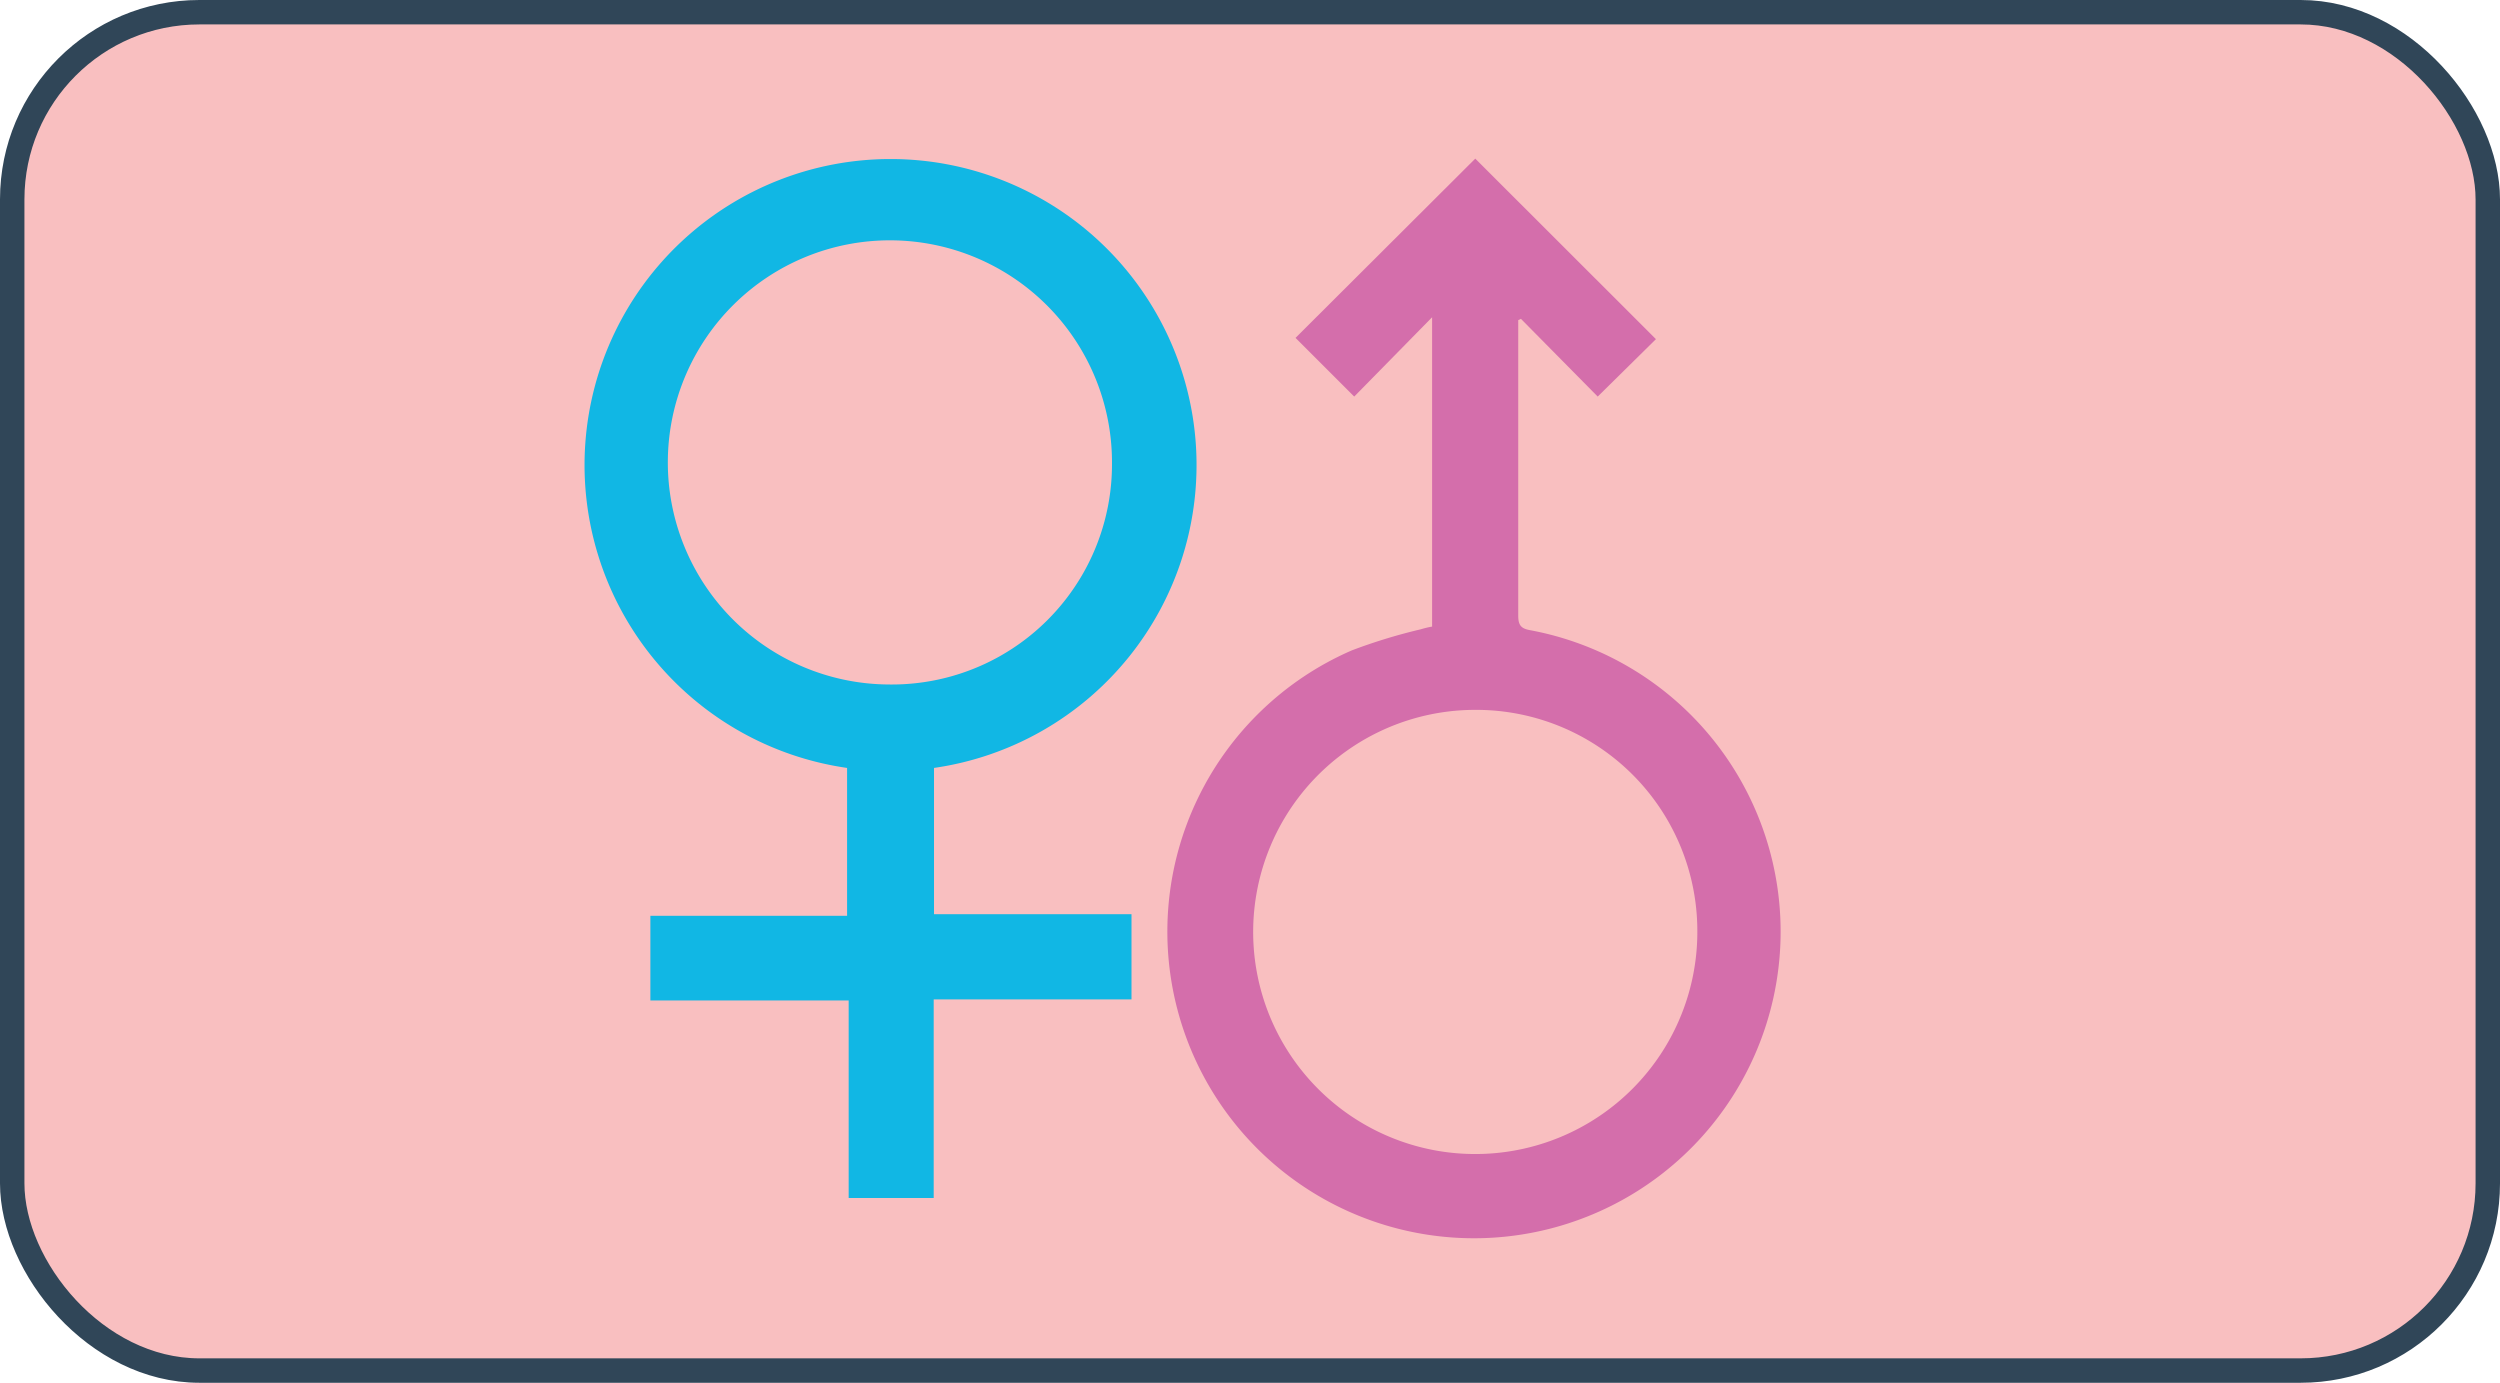
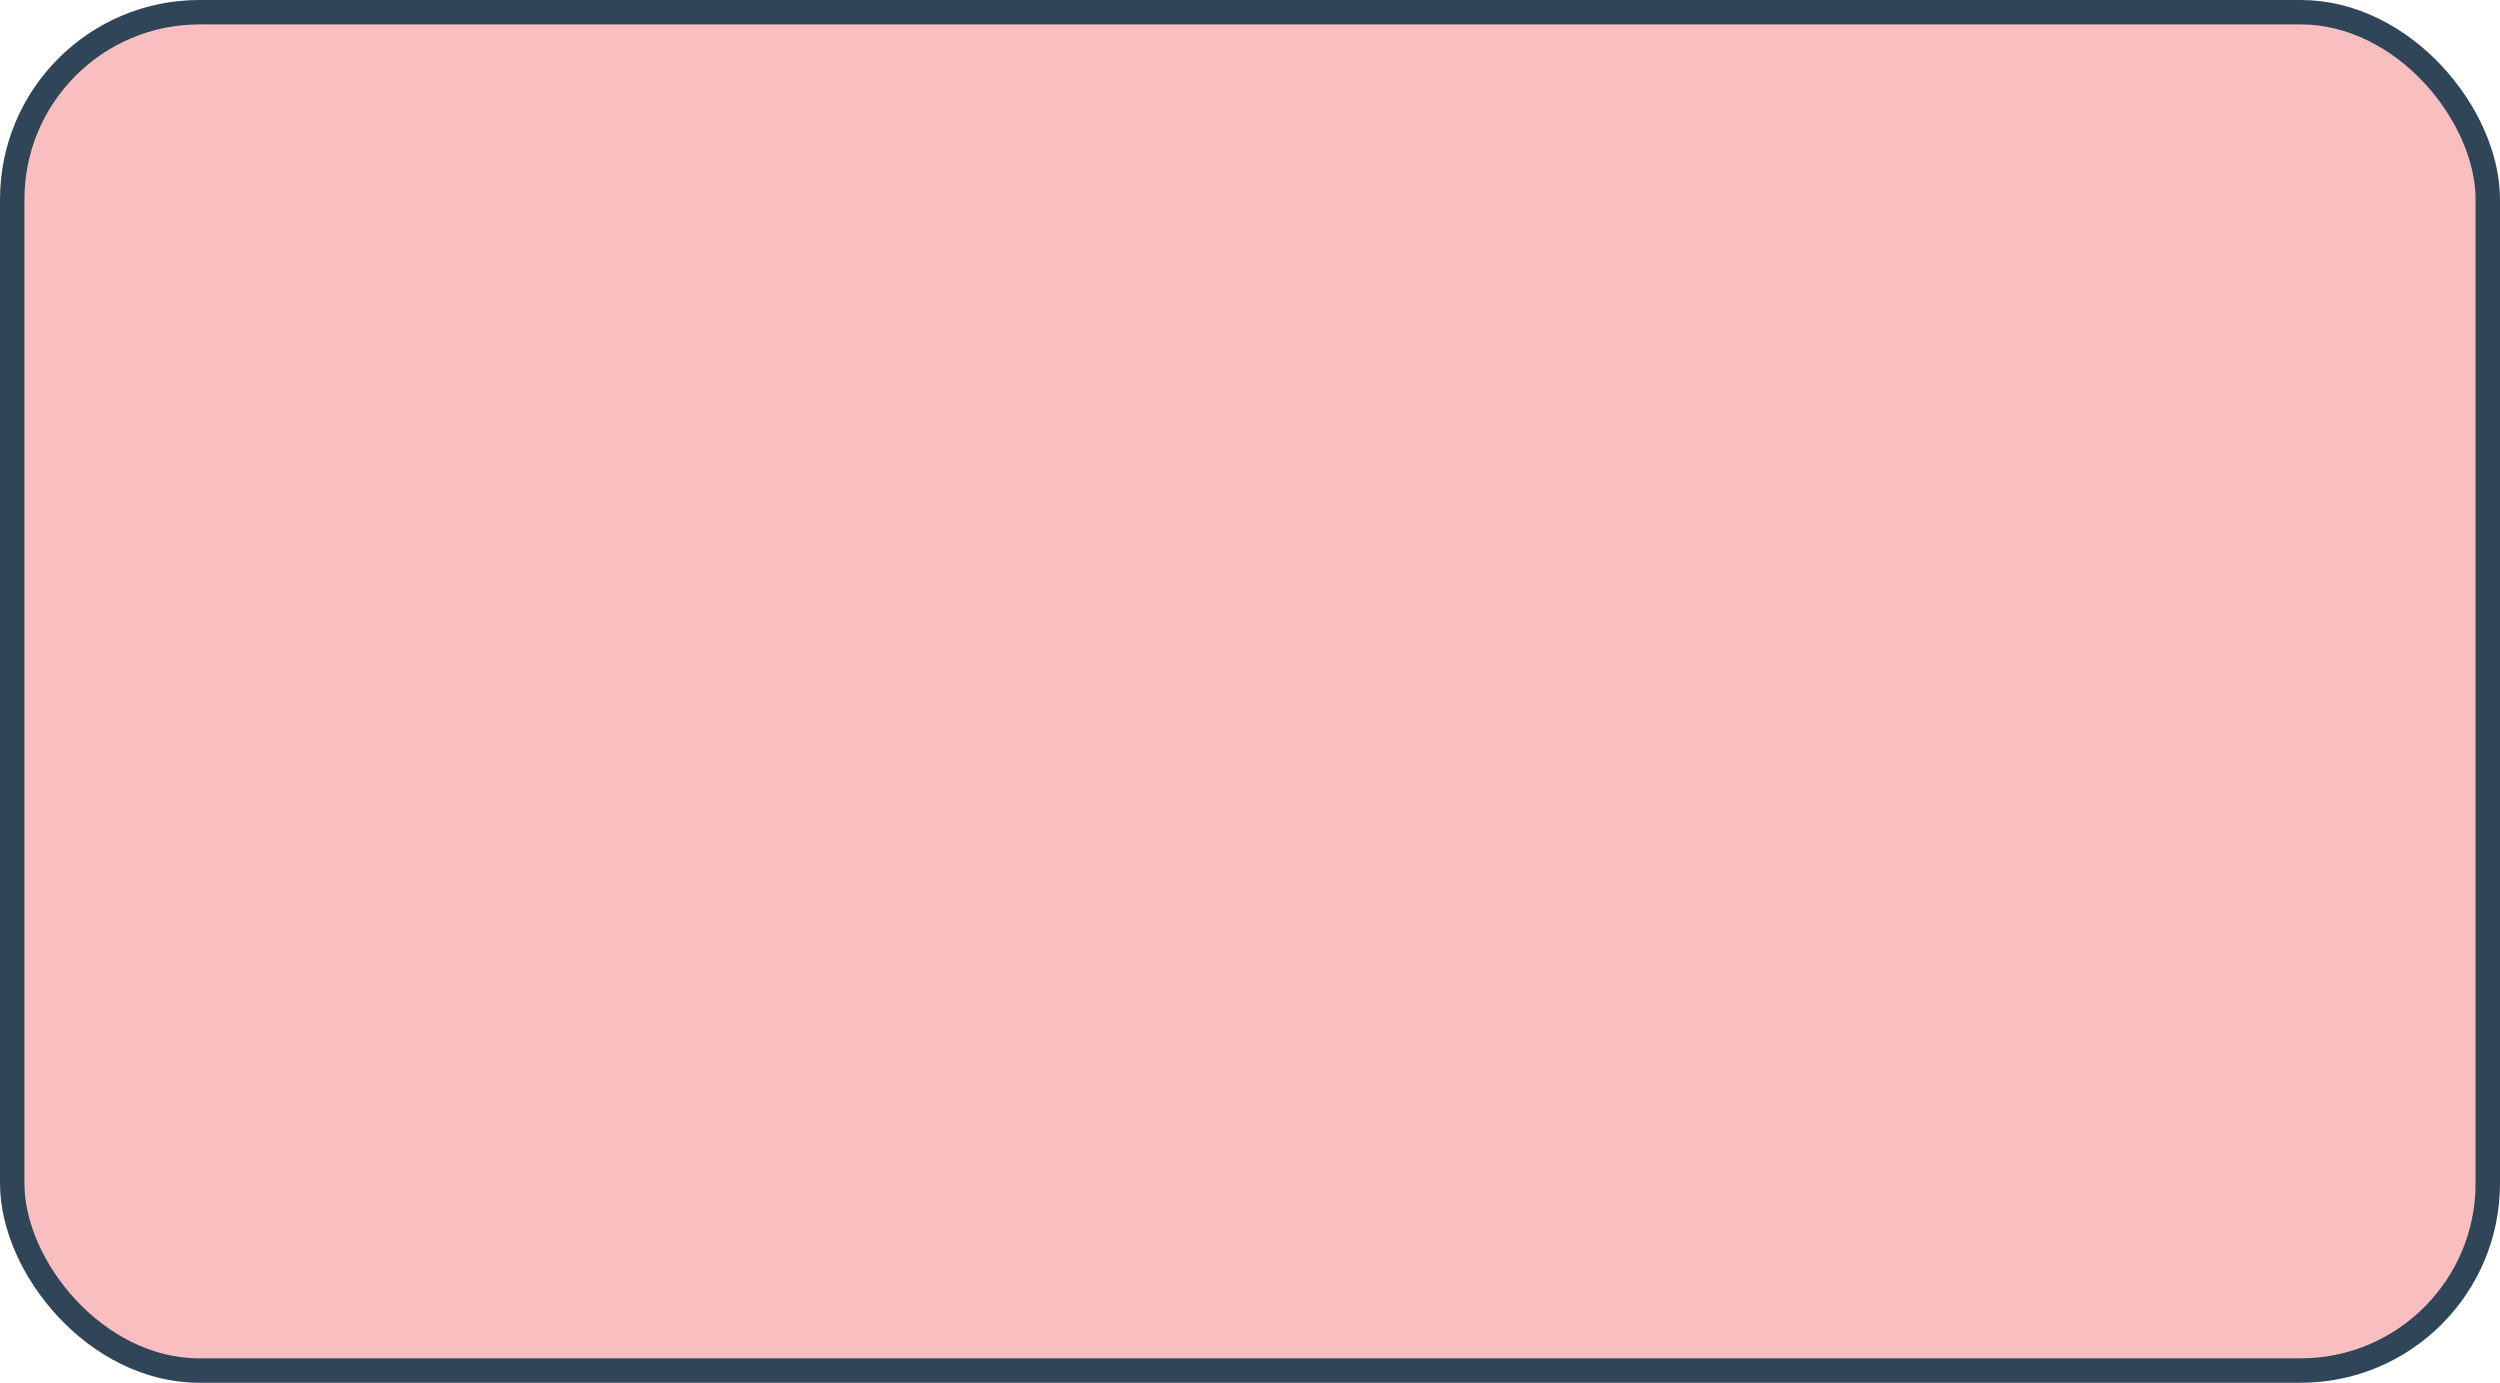
<svg xmlns="http://www.w3.org/2000/svg" id="Layer_1" data-name="Layer 1" viewBox="0 0 157.6 87.17">
  <defs>
    <style>.cls-1{fill:#f9bfc0;stroke:#304658;stroke-miterlimit:10;stroke-width:1.54px;}.cls-2{fill:#11b7e4;}.cls-3{fill:#d46eab;}</style>
  </defs>
  <rect class="cls-1" x="0.77" y="0.77" width="156.06" height="85.63" rx="11.8" />
-   <path class="cls-2" d="M53.4,48.41a19.29,19.29,0,1,1,5.48,0v9.22H71.33V63H58.86V75.52H53.5V63.07H41V57.73H53.4ZM70.1,29.22A14,14,0,1,0,56,43.15,13.88,13.88,0,0,0,70.1,29.22Z" />
-   <path class="cls-3" d="M90.28,39.5V20L85.37,25l-3.7-3.7L93,10l11.39,11.38L100.72,25,95.88,20.1l-.17.08v.63c0,6,0,12,0,18,0,.64.2.83.82.93A19.33,19.33,0,1,1,85.22,41a34.79,34.79,0,0,1,4.35-1.33C89.8,39.6,90,39.55,90.28,39.5ZM93,44.75A14,14,0,1,0,107,58.68,13.94,13.94,0,0,0,93,44.75Z" />
</svg>